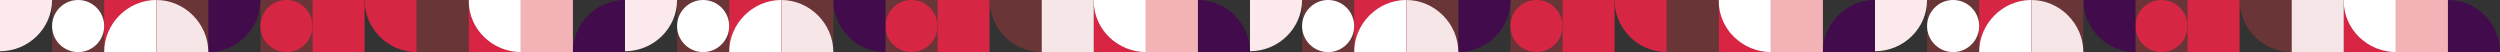
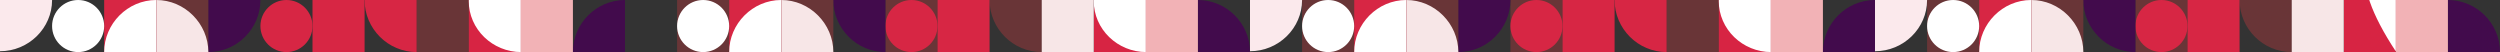
<svg xmlns="http://www.w3.org/2000/svg" width="2880" height="60" viewBox="0 0 2880 60" fill="none">
  <rect x="0" y="0" width="2880" height="60" fill="#333333" stroke="none" />
  <path fill-rule="evenodd" clip-rule="evenodd" d="M1380 60L1380 -2.62268e-06C1413 -1.18016e-06 1440 26.959 1440 60L1380 60Z" fill="#420B4C" />
  <rect x="1320" width="60" height="60" fill="#F2B2B6" />
  <g clip-path="url(#clip0_12310_28626)">
    <rect width="60" height="60" transform="translate(1260 60) rotate(-90)" fill="#D72443" />
    <path d="M1380 1.095C1380 33.683 1353.56 60 1320.48 60C1287.4 60 1260 33.683 1260 1.095C1260 -31.493 1287.51 -59 1320.59 -59C1353.67 -59 1380 -31.493 1380 1.095Z" fill="white" />
  </g>
  <rect x="1200" width="60" height="60" fill="#F7E6E7" />
  <path fill-rule="evenodd" clip-rule="evenodd" d="M1200 -4.29232e-07L1200 60C1167 60 1140 33.001 1140 2.19345e-06L1200 -4.29232e-07Z" fill="#E73942" fill-opacity="0.3" />
  <rect x="1080" width="60" height="60" fill="#D72644" />
  <g clip-path="url(#clip1_12310_28626)">
    <rect x="1020" width="60" height="60" fill="#E73942" fill-opacity="0.3" />
    <circle cx="1050" cy="30" r="30" fill="#D72644" />
  </g>
  <path fill-rule="evenodd" clip-rule="evenodd" d="M1020 4.52987e-06L1020 60C986.943 60 960 32.946 960 3.33786e-06L1020 4.52987e-06Z" fill="#420B4C" />
  <rect x="900" width="60" height="60" fill="#E73942" fill-opacity="0.3" />
  <path fill-rule="evenodd" clip-rule="evenodd" d="M900 60L900 3.92477e-09C933.003 1.45866e-06 960 27.488 960 60L900 60Z" fill="#F7E6E7" />
  <rect width="60" height="60" transform="translate(840)" fill="#D72644" />
  <path fill-rule="evenodd" clip-rule="evenodd" d="M900 60H840C840 27.324 867 0 900 0V60Z" fill="white" />
  <g clip-path="url(#clip2_12310_28626)">
    <rect x="780" width="60" height="60" fill="#E73942" fill-opacity="0.3" />
    <circle cx="810" cy="30" r="30" fill="white" />
  </g>
-   <path fill-rule="evenodd" clip-rule="evenodd" d="M720 2.10817e-06L780 1.31957e-06C780 32.506 752.946 59 720 59L720 2.10817e-06Z" fill="#FBE9EC" />
  <path fill-rule="evenodd" clip-rule="evenodd" d="M720 60H660C660 26.999 686.959 0 720 0V60Z" fill="#420B4C" />
  <rect x="600" width="60" height="60" fill="#F2B2B6" />
  <g clip-path="url(#clip3_12310_28626)">
    <rect width="60" height="60" transform="translate(540 60) rotate(-90)" fill="#D72443" />
    <path d="M660 1.095C660 33.683 633.563 60 600.481 60C567.399 60 540 33.683 540 1.095C540 -31.493 567.506 -59 600.588 -59C633.67 -59 660 -31.493 660 1.095Z" fill="white" />
  </g>
  <rect x="480" width="60" height="60" fill="#E73942" fill-opacity="0.3" />
  <path fill-rule="evenodd" clip-rule="evenodd" d="M480 -4.29232e-07L480 60C446.997 60 420 33.001 420 2.19345e-06L480 -4.29232e-07Z" fill="#D72644" />
  <rect x="360" width="60" height="60" fill="#D72644" />
  <g clip-path="url(#clip4_12310_28626)">
-     <rect x="300" width="60" height="60" fill="#E73942" fill-opacity="0.3" />
    <circle cx="330" cy="30" r="30" fill="#D72644" />
  </g>
  <path fill-rule="evenodd" clip-rule="evenodd" d="M240 4.97489e-06L300 -2.70475e-07C300 33.057 272.946 60 240 60L240 4.97489e-06Z" fill="#420B4C" />
  <rect x="180" width="60" height="60" fill="#E73942" fill-opacity="0.3" />
  <path fill-rule="evenodd" clip-rule="evenodd" d="M180 60L180 3.92477e-09C213.003 1.45866e-06 240 27.488 240 60L180 60Z" fill="#F7E6E7" />
  <rect width="60" height="60" transform="translate(120)" fill="#D72644" />
  <path fill-rule="evenodd" clip-rule="evenodd" d="M180 60H120C120 27.324 147 0 180 0V60Z" fill="white" />
  <g clip-path="url(#clip5_12310_28626)">
-     <rect x="60" width="60" height="60" fill="#E73942" fill-opacity="0.3" />
    <circle cx="90" cy="30" r="30" fill="white" />
  </g>
  <path fill-rule="evenodd" clip-rule="evenodd" d="M-4.03592e-06 2.10817e-06L60 1.31957e-06C60 32.506 32.946 59 1.12202e-06 59L-4.03592e-06 2.10817e-06Z" fill="#FBE9EC" />
  <path fill-rule="evenodd" clip-rule="evenodd" d="M2820 60L2820 -2.62268e-06C2853 -1.18016e-06 2880 26.959 2880 60L2820 60Z" fill="#420B4C" />
  <rect x="2760" width="60" height="60" fill="#F2B2B6" />
  <g clip-path="url(#clip6_12310_28626)">
    <rect width="60" height="60" transform="translate(2700 60) rotate(-90)" fill="#D72443" />
-     <path d="M2820 1.095C2820 33.683 2793.56 60 2760.48 60C2727.4 60 2700 33.683 2700 1.095C2700 -31.493 2727.51 -59 2760.59 -59C2793.67 -59 2820 -31.493 2820 1.095Z" fill="white" />
+     <path d="M2820 1.095C2820 33.683 2793.56 60 2760.48 60C2700 -31.493 2727.51 -59 2760.59 -59C2793.67 -59 2820 -31.493 2820 1.095Z" fill="white" />
  </g>
  <rect x="2640" width="60" height="60" fill="#F7E6E7" />
  <path fill-rule="evenodd" clip-rule="evenodd" d="M2640 -4.29232e-07L2640 60C2607 60 2580 33.001 2580 2.19345e-06L2640 -4.29232e-07Z" fill="#E73942" fill-opacity="0.3" />
  <rect x="2520" width="60" height="60" fill="#D72644" />
  <g clip-path="url(#clip7_12310_28626)">
    <rect x="2460" width="60" height="60" fill="#E73942" fill-opacity="0.3" />
    <circle cx="2490" cy="30" r="30" fill="#D72644" />
  </g>
  <path fill-rule="evenodd" clip-rule="evenodd" d="M2460 4.52987e-06L2460 60C2426.94 60 2400 32.946 2400 3.33786e-06L2460 4.52987e-06Z" fill="#420B4C" />
  <rect x="2340" width="60" height="60" fill="#E73942" fill-opacity="0.3" />
  <path fill-rule="evenodd" clip-rule="evenodd" d="M2340 60L2340 3.92477e-09C2373 1.45866e-06 2400 27.488 2400 60L2340 60Z" fill="#F7E6E7" />
  <rect width="60" height="60" transform="translate(2280)" fill="#D72644" />
  <path fill-rule="evenodd" clip-rule="evenodd" d="M2340 60H2280C2280 27.324 2307 0 2340 0V60Z" fill="white" />
  <g clip-path="url(#clip8_12310_28626)">
    <rect x="2220" width="60" height="60" fill="#E73942" fill-opacity="0.3" />
    <circle cx="2250" cy="30" r="30" fill="white" />
  </g>
  <path fill-rule="evenodd" clip-rule="evenodd" d="M2160 2.10817e-06L2220 1.31957e-06C2220 32.506 2192.95 59 2160 59L2160 2.10817e-06Z" fill="#FBE9EC" />
  <path fill-rule="evenodd" clip-rule="evenodd" d="M2160 60H2100C2100 26.999 2126.96 0 2160 0V60Z" fill="#420B4C" />
  <rect x="2040" width="60" height="60" fill="#F2B2B6" />
  <g clip-path="url(#clip9_12310_28626)">
    <rect width="60" height="60" transform="translate(1980 60) rotate(-90)" fill="#D72443" />
    <path d="M2100 1.095C2100 33.683 2073.56 60 2040.48 60C2007.4 60 1980 33.683 1980 1.095C1980 -31.493 2007.51 -59 2040.59 -59C2073.67 -59 2100 -31.493 2100 1.095Z" fill="white" />
  </g>
  <rect x="1920" width="60" height="60" fill="#E73942" fill-opacity="0.3" />
  <path fill-rule="evenodd" clip-rule="evenodd" d="M1920 -4.29232e-07L1920 60C1887 60 1860 33.001 1860 2.19345e-06L1920 -4.29232e-07Z" fill="#D72644" />
  <rect x="1800" width="60" height="60" fill="#D72644" />
  <g clip-path="url(#clip10_12310_28626)">
    <rect x="1740" width="60" height="60" fill="#E73942" fill-opacity="0.3" />
    <circle cx="1770" cy="30" r="30" fill="#D72644" />
  </g>
  <path fill-rule="evenodd" clip-rule="evenodd" d="M1680 4.97489e-06L1740 -2.70475e-07C1740 33.057 1712.95 60 1680 60L1680 4.97489e-06Z" fill="#420B4C" />
  <rect x="1620" width="60" height="60" fill="#E73942" fill-opacity="0.3" />
  <path fill-rule="evenodd" clip-rule="evenodd" d="M1620 60L1620 3.92477e-09C1653 1.45866e-06 1680 27.488 1680 60L1620 60Z" fill="#F7E6E7" />
  <rect width="60" height="60" transform="translate(1560)" fill="#D72644" />
  <path fill-rule="evenodd" clip-rule="evenodd" d="M1620 60H1560C1560 27.324 1587 0 1620 0V60Z" fill="white" />
  <g clip-path="url(#clip11_12310_28626)">
    <rect x="1500" width="60" height="60" fill="#E73942" fill-opacity="0.3" />
    <circle cx="1530" cy="30" r="30" fill="white" />
  </g>
  <path fill-rule="evenodd" clip-rule="evenodd" d="M1440 2.10817e-06L1500 1.31957e-06C1500 32.506 1472.95 59 1440 59L1440 2.10817e-06Z" fill="#FBE9EC" />
  <defs>
    <clipPath id="clip0_12310_28626">
      <rect width="60" height="60" fill="white" transform="translate(1260 60) rotate(-90)" />
    </clipPath>
    <clipPath id="clip1_12310_28626">
      <rect width="60" height="60" fill="white" transform="translate(1020)" />
    </clipPath>
    <clipPath id="clip2_12310_28626">
      <rect width="60" height="60" fill="white" transform="translate(780)" />
    </clipPath>
    <clipPath id="clip3_12310_28626">
      <rect width="60" height="60" fill="white" transform="translate(540 60) rotate(-90)" />
    </clipPath>
    <clipPath id="clip4_12310_28626">
      <rect width="60" height="60" fill="white" transform="translate(300)" />
    </clipPath>
    <clipPath id="clip5_12310_28626">
      <rect width="60" height="60" fill="white" transform="translate(60)" />
    </clipPath>
    <clipPath id="clip6_12310_28626">
      <rect width="60" height="60" fill="white" transform="translate(2700 60) rotate(-90)" />
    </clipPath>
    <clipPath id="clip7_12310_28626">
      <rect width="60" height="60" fill="white" transform="translate(2460)" />
    </clipPath>
    <clipPath id="clip8_12310_28626">
      <rect width="60" height="60" fill="white" transform="translate(2220)" />
    </clipPath>
    <clipPath id="clip9_12310_28626">
      <rect width="60" height="60" fill="white" transform="translate(1980 60) rotate(-90)" />
    </clipPath>
    <clipPath id="clip10_12310_28626">
      <rect width="60" height="60" fill="white" transform="translate(1740)" />
    </clipPath>
    <clipPath id="clip11_12310_28626">
      <rect width="60" height="60" fill="white" transform="translate(1500)" />
    </clipPath>
  </defs>
</svg>